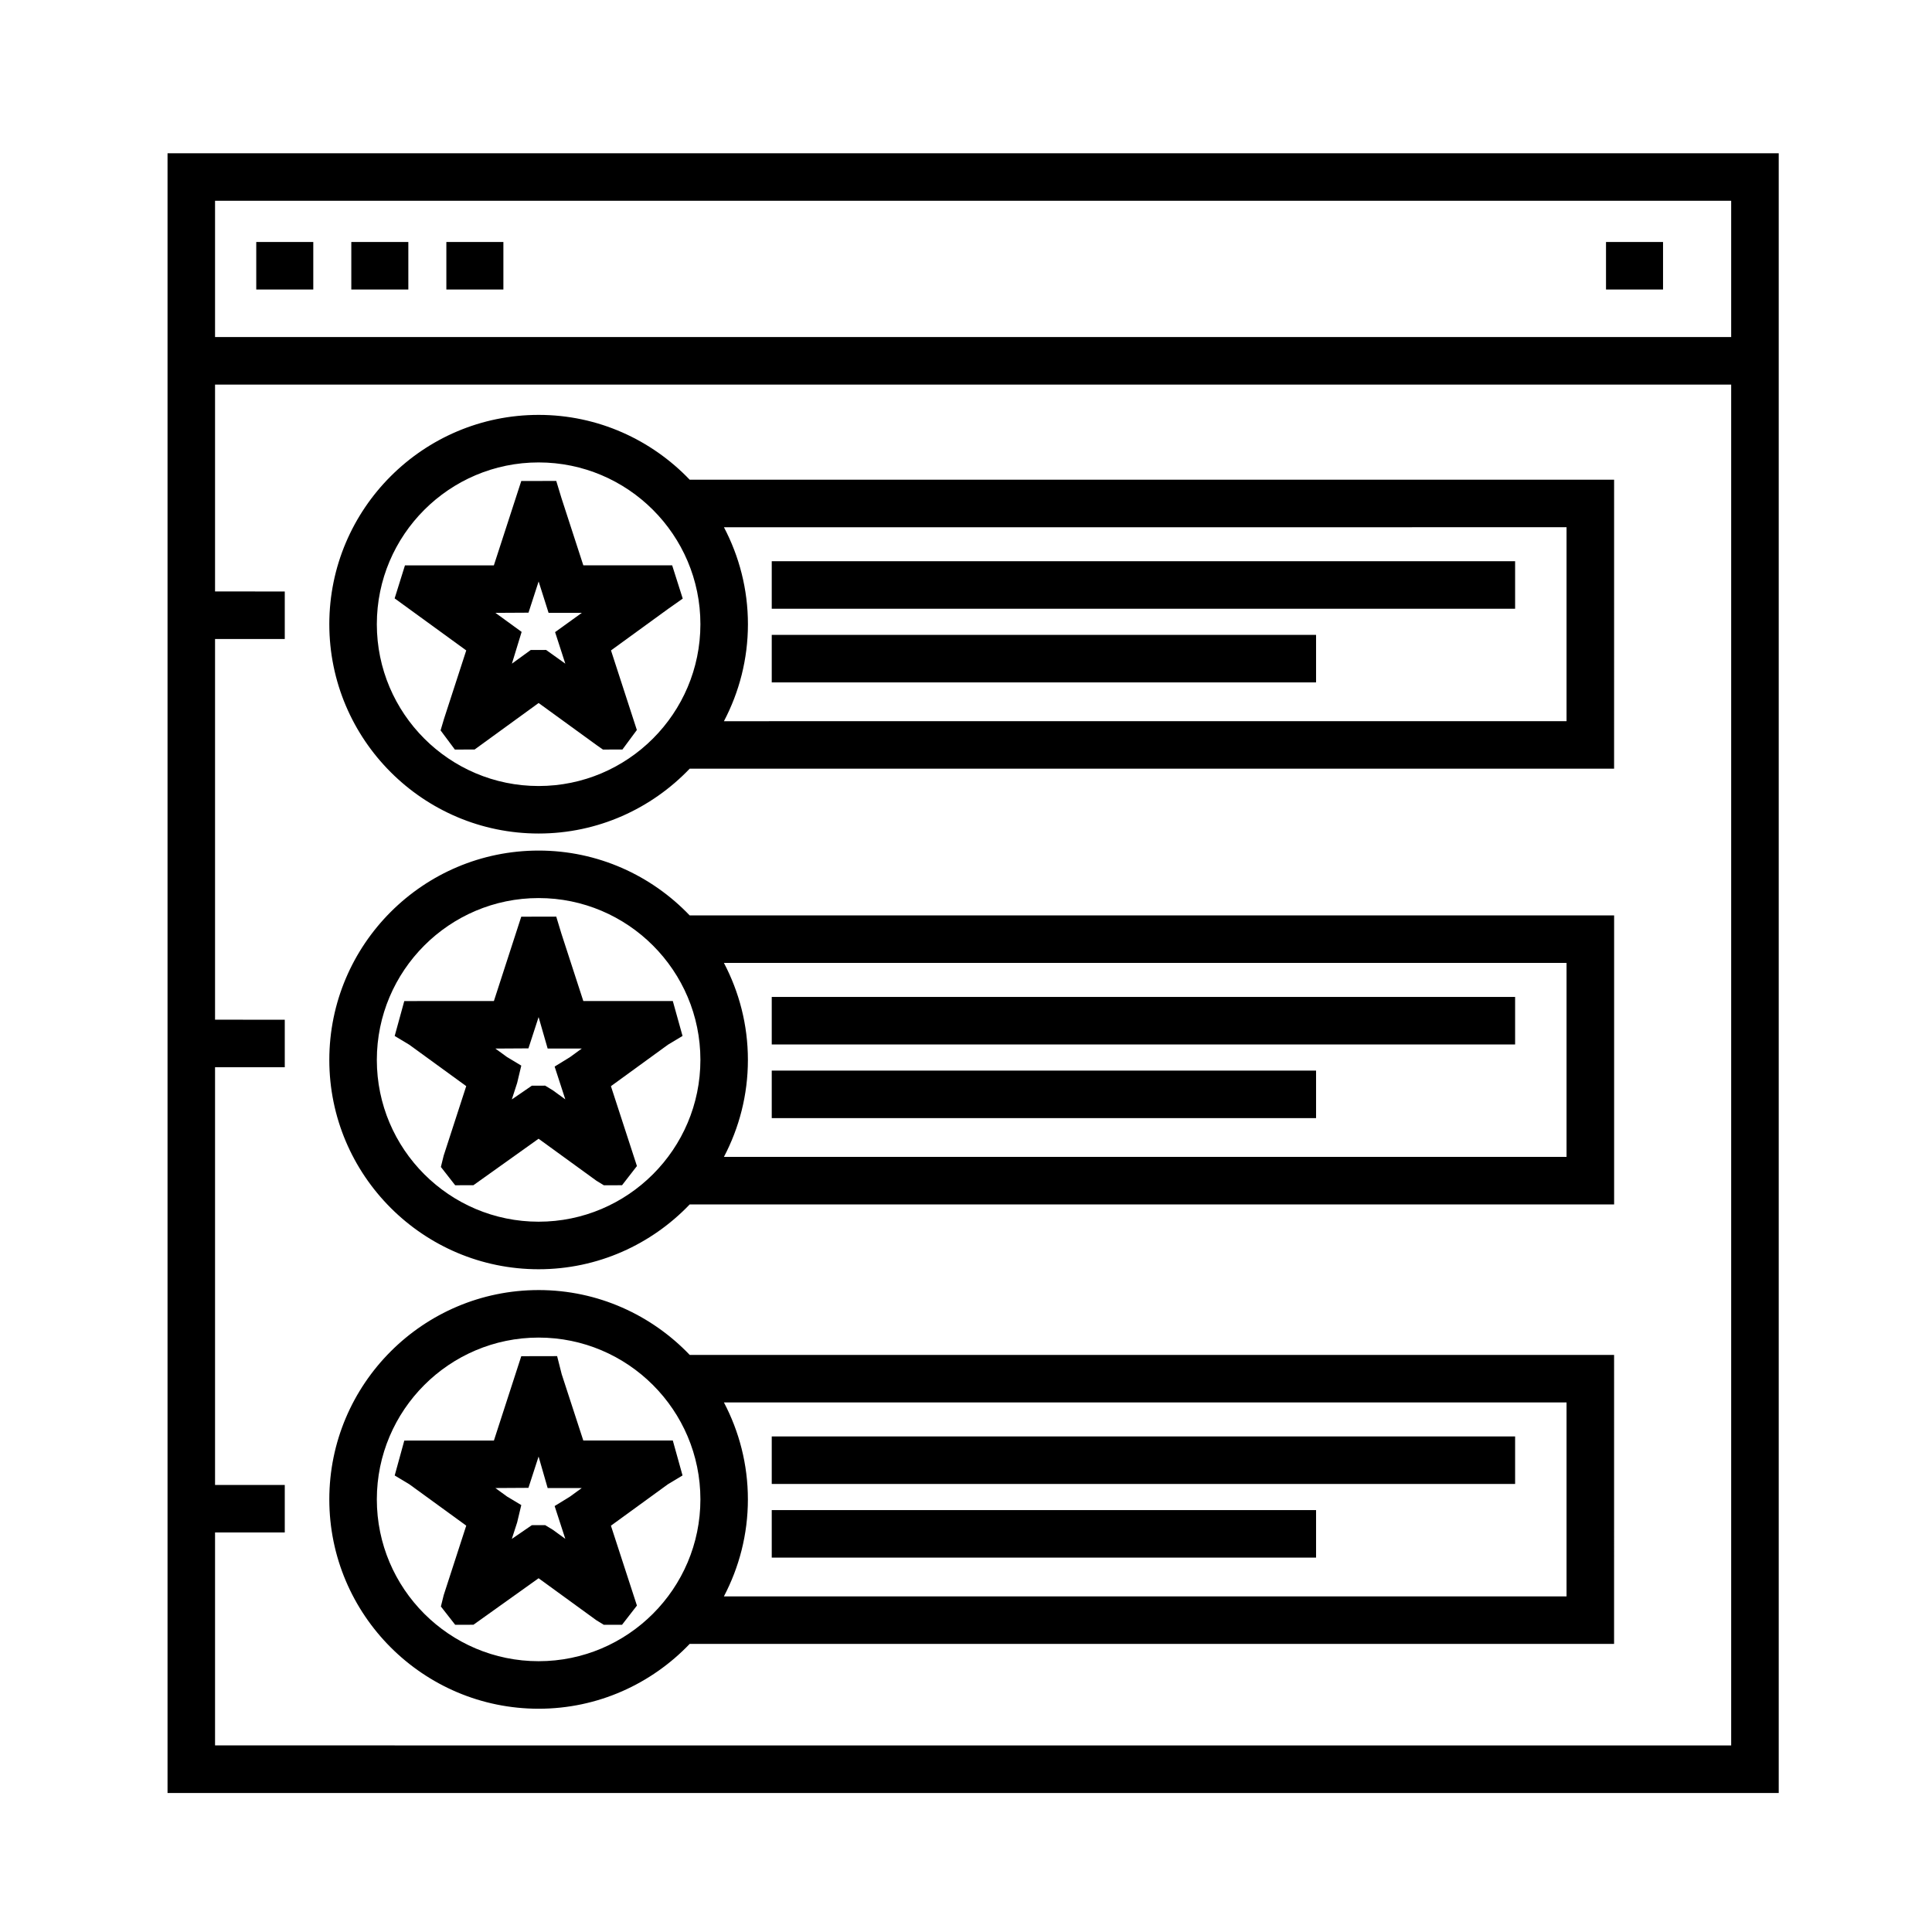
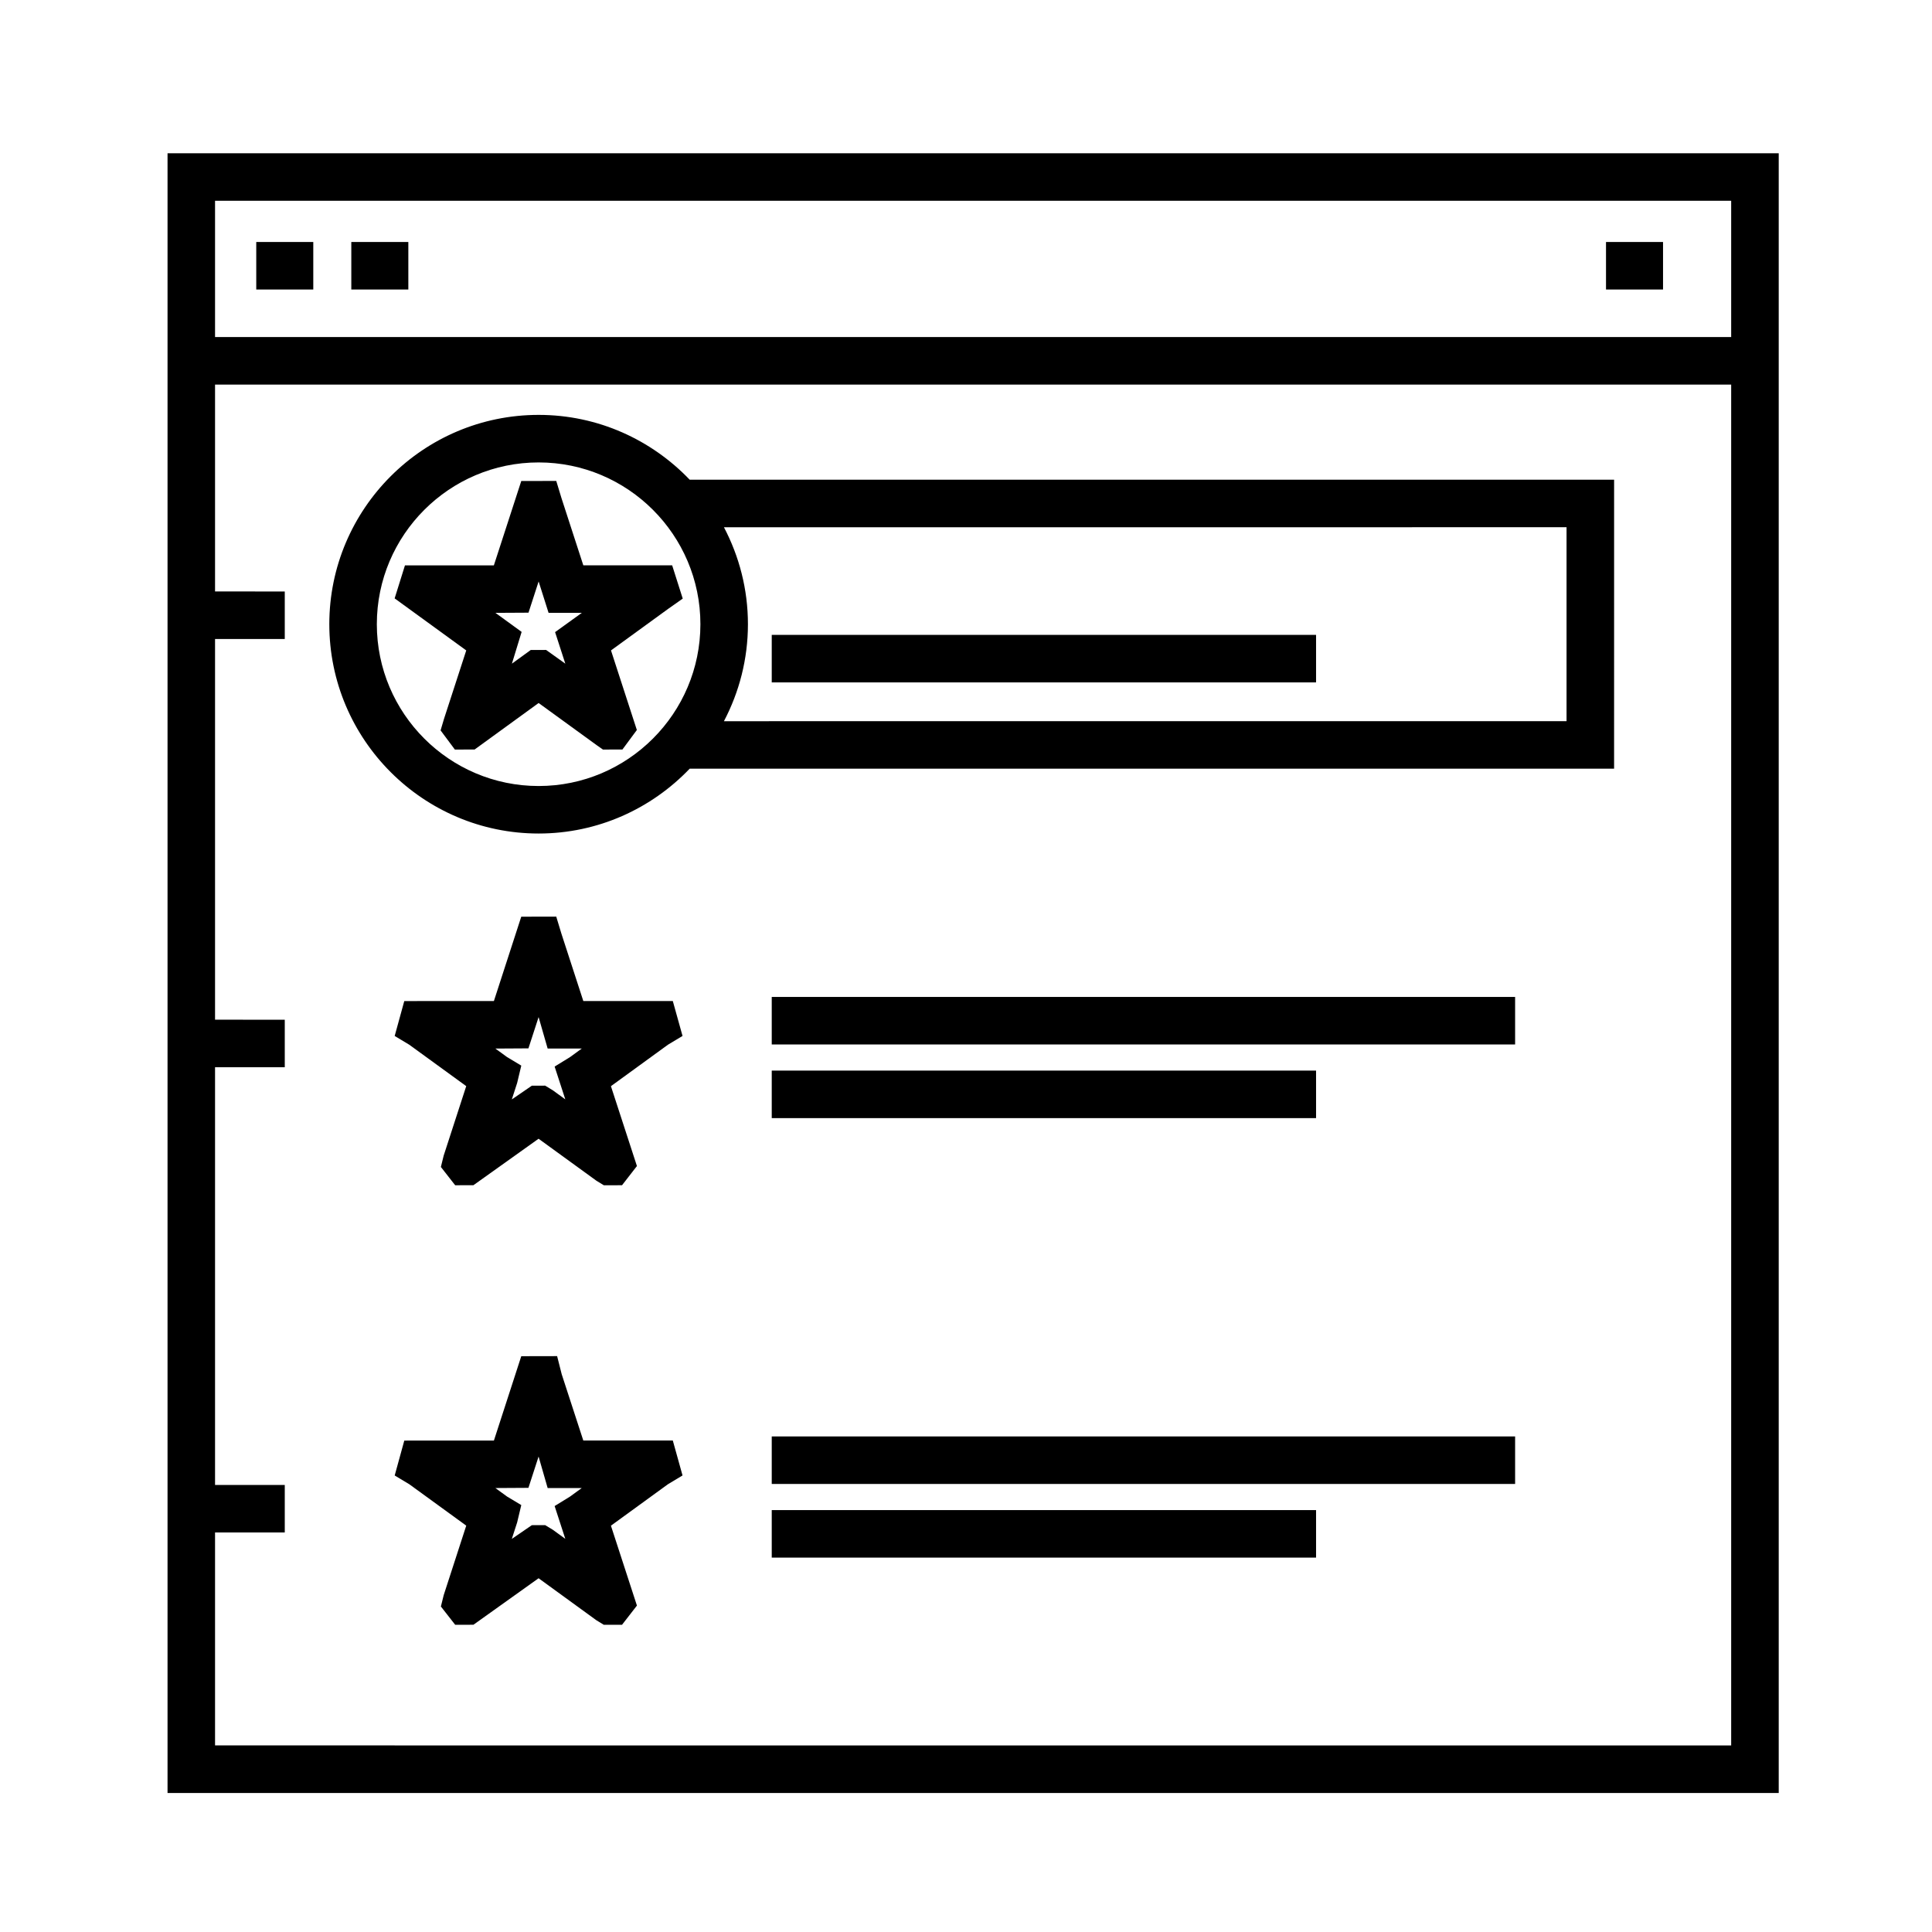
<svg xmlns="http://www.w3.org/2000/svg" fill="#000000" width="800px" height="800px" version="1.1" viewBox="144 144 512 512">
  <g>
    <path d="m286.74 253.95c-30.586 0-55.469 24.883-55.469 55.469 0 30.59 24.883 55.473 55.469 55.473 15.734 0 29.926-6.613 40.031-17.18h244.98l0.004-76.586h-244.98c-10.105-10.559-24.293-17.176-40.027-17.176zm0 98.352c-23.641 0-42.875-19.234-42.875-42.879 0-23.641 19.234-42.875 42.875-42.875 23.641 0 42.875 19.23 42.875 42.875-0.008 23.641-19.234 42.879-42.875 42.879zm272.41-68.582v51.402l-223.3 0.004c4.039-7.691 6.359-16.426 6.359-25.703 0-9.273-2.316-18.012-6.359-25.699z" />
    <path d="m322.13 293.82h-23.543l-5.805-17.863-1.367-4.504-9.273 0.02-7.262 22.355-23.562 0.004-2.734 8.746 18.977 13.793-5.894 18.137-0.906 3.055 3.785 5.078 5.231-0.012 16.965-12.324 15.395 11.18 1.648 1.152 5.16-0.004 3.828-5.176-6.852-21.09 15.215-11.059 3.797-2.672zm-28.316 26.059-5.09-3.637-4.074 0.012-4.988 3.621 2.574-8.414-6.941-5.047 8.762-0.047 2.684-8.273 2.637 8.316h8.816l-7.09 5.109z" />
-     <path d="m348.52 292.73h197v12.594h-197z" />
    <path d="m348.52 312.25h144.25v12.594h-144.25z" />
-     <path d="m286.74 369.41c-30.586 0-55.469 24.887-55.469 55.484 0 30.586 24.883 55.469 55.469 55.469 15.738 0 29.93-6.613 40.039-17.18h244.98v-76.594h-244.99c-10.102-10.566-24.293-17.18-40.027-17.18zm0 98.352c-23.641 0-42.875-19.23-42.875-42.875 0-23.648 19.234-42.891 42.875-42.891 23.641 0 42.875 19.242 42.875 42.891-0.008 23.645-19.234 42.875-42.875 42.875zm272.41-68.578v51.398h-223.3c4.039-7.688 6.352-16.418 6.352-25.695 0-9.281-2.316-18.012-6.359-25.711l223.31 0.004z" />
    <path d="m322.3 409.28h-23.715l-5.809-17.863-1.367-4.504-9.27 0.02-7.25 22.348-23.75 0.012-2.543 9.25 3.871 2.324 15.09 10.969-5.977 18.418-0.742 3.004 3.789 4.848 4.836-0.012 17.266-12.316 15.312 11.117 1.977 1.211 4.828-0.004 3.949-5.09-6.891-21.164 15.098-10.977 3.879-2.336zm-27.262 14.879-4.055 2.492 2.828 8.691-3.34-2.422-1.996-1.211-3.531 0.012-5.305 3.637 1.41-4.359 1.098-4.602-3.758-2.254-3.109-2.262 8.762-0.051 2.695-8.293 2.398 8.34h9.043z" />
    <path d="m348.52 408.2h197v12.594h-197z" />
    <path d="m348.52 427.72h144.25v12.594h-144.25z" />
-     <path d="m286.74 485.88c-30.586 0-55.469 24.883-55.469 55.48 0 30.586 24.883 55.473 55.469 55.473 15.734 0 29.926-6.613 40.027-17.176h244.98l0.004-76.594h-244.97c-10.109-10.562-24.301-17.184-40.039-17.184zm0 98.355c-23.641 0-42.875-19.234-42.875-42.879s19.234-42.883 42.875-42.883c23.641 0 42.875 19.234 42.875 42.883-0.008 23.641-19.234 42.879-42.875 42.879zm272.41-68.574v51.398h-223.31c4.039-7.688 6.359-16.43 6.359-25.703s-2.312-18.008-6.352-25.699l223.3-0.004z" />
    <path d="m322.3 525.75h-23.719l-5.727-17.578-1.211-4.785-9.5 0.02-7.25 22.348-23.75 0.012-2.543 9.25 3.871 2.324 15.09 10.969-5.977 18.426-0.742 3.004 3.789 4.848 4.836-0.012 17.266-12.324 15.305 11.125 1.98 1.211 4.828-0.004 3.949-5.09-6.891-21.172 15.098-10.977 3.879-2.336zm-27.262 14.875-4.055 2.492 2.828 8.691-3.336-2.422-2-1.211-3.531 0.012-5.305 3.637 1.41-4.359 1.098-4.602-3.758-2.254-3.109-2.262 8.762-0.051 2.691-8.293 2.402 8.34h9.043z" />
    <path d="m348.52 524.67h197v12.594h-197z" />
    <path d="m348.52 544.19h144.25v12.594h-144.25z" />
    <path d="m188.4 184.62v434.54h426.98v-434.54zm414.38 12.594v36.109h-401.79v-36.109zm-401.79 409.34v-56.43h18.477v-12.594h-18.477v-110.7h18.477v-12.594l-18.477-0.004v-100.89h18.477v-12.594l-18.477-0.004v-54.824h401.79v360.64z" />
    <path d="m211.91 208.13h15.113v12.594h-15.113z" />
    <path d="m237.1 208.13h15.113v12.594h-15.113z" />
-     <path d="m262.29 208.13h15.113v12.594h-15.113z" />
    <path d="m569.61 208.13h15.113v12.594h-15.113z" />
  </g>
</svg>